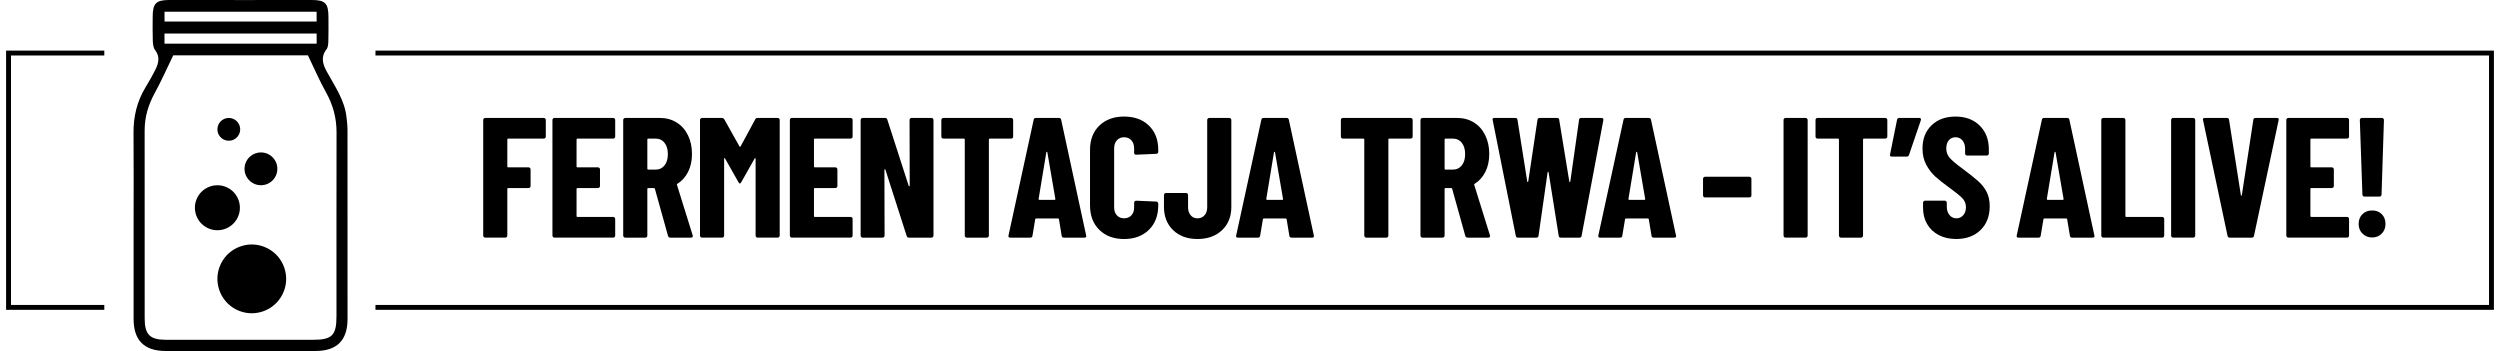
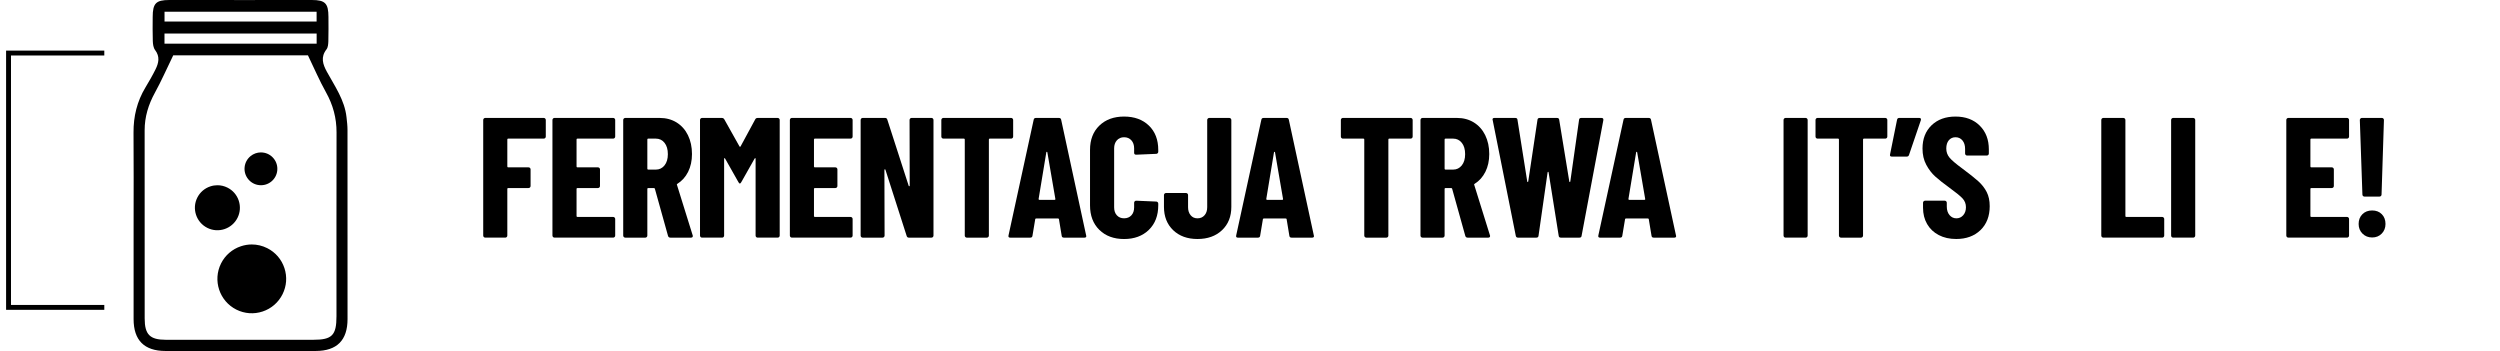
<svg xmlns="http://www.w3.org/2000/svg" xml:space="preserve" width="527px" height="74px" style="shape-rendering:geometricPrecision; text-rendering:geometricPrecision; image-rendering:optimizeQuality; fill-rule:evenodd; clip-rule:evenodd" viewBox="0 0 4860.27 685.81">
  <defs>
    <style type="text/css">       .fil0 {fill:black;fill-rule:nonzero}     </style>
  </defs>
  <g id="Warstwa_x0020_1">
    <path class="fil0" d="M1053.22 269.65c-0.77,0.8 -1.74,1.14 -2.85,1.14l-69.5 0c-1.08,0 -1.66,0.58 -1.66,1.7l0 52.78c0,1.15 0.58,1.69 1.66,1.69l39.78 0c1.12,0 2.09,0.39 2.85,1.15 0.77,0.77 1.15,1.73 1.15,2.85l0 32.4c0,1.13 -0.38,2.09 -1.15,2.85 -0.76,0.77 -1.73,1.15 -2.85,1.15l-39.78 0c-1.08,0 -1.66,0.55 -1.66,1.69l0 91.19c0,1.12 -0.38,2.04 -1.19,2.85 -0.73,0.8 -1.69,1.15 -2.76,1.15l-39.14 0c-1.08,0 -2.04,-0.35 -2.84,-1.15 -0.78,-0.81 -1.16,-1.73 -1.16,-2.85l0 -225.81c0,-1.16 0.38,-2.07 1.16,-2.85 0.8,-0.81 1.76,-1.19 2.84,-1.19l114.25 0c1.11,0 2.08,0.38 2.85,1.19 0.8,0.78 1.15,1.69 1.15,2.85l0 32.37c0,1.11 -0.35,2.07 -1.15,2.85z" />
    <path class="fil0" d="M1188.81 269.65c-0.77,0.8 -1.73,1.14 -2.84,1.14l-69.82 0c-1.11,0 -1.69,0.58 -1.69,1.7l0 52.78c0,1.15 0.58,1.69 1.69,1.69l40.1 0c1.11,0 2.07,0.39 2.84,1.15 0.77,0.77 1.16,1.73 1.16,2.85l0 32.4c0,1.13 -0.39,2.09 -1.16,2.85 -0.77,0.77 -1.73,1.15 -2.84,1.15l-40.1 0c-1.11,0 -1.69,0.55 -1.69,1.69l0 53.14c0,1.08 0.58,1.64 1.69,1.64l69.82 0c1.11,0 2.07,0.4 2.84,1.2 0.81,0.73 1.16,1.69 1.16,2.85l0 32.36c0,1.12 -0.35,2.04 -1.16,2.85 -0.77,0.8 -1.73,1.15 -2.84,1.15l-114.61 0c-1.07,0 -2.04,-0.35 -2.84,-1.15 -0.73,-0.81 -1.16,-1.73 -1.16,-2.85l0 -225.81c0,-1.16 0.43,-2.07 1.16,-2.85 0.8,-0.81 1.77,-1.19 2.84,-1.19l114.61 0c1.11,0 2.07,0.38 2.84,1.19 0.81,0.78 1.16,1.69 1.16,2.85l0 32.37c0,1.11 -0.35,2.07 -1.16,2.85z" />
    <path class="fil0" d="M1293.19 460.92l-25.72 -92.19c-0.46,-0.89 -1,-1.34 -1.69,-1.34l-11.39 0c-1.07,0 -1.64,0.53 -1.64,1.64l0 91.23c0,1.12 -0.39,2.04 -1.2,2.85 -0.73,0.76 -1.69,1.15 -2.8,1.15l-39.1 0c-1.08,0 -2.07,-0.39 -2.85,-1.15 -0.77,-0.81 -1.18,-1.73 -1.18,-2.85l0 -225.86c0,-1.11 0.41,-2.03 1.18,-2.84 0.78,-0.77 1.77,-1.16 2.85,-1.16l67.46 0c12.27,0 23.19,2.93 32.76,8.81 9.57,5.96 16.99,14.22 22.22,24.91 5.23,10.72 7.88,22.95 7.88,36.79 0,13.11 -2.54,24.72 -7.53,34.72 -5.03,10.03 -11.95,17.8 -20.88,23.38 -0.46,0.26 -0.81,0.49 -0.99,0.83 -0.24,0.35 -0.24,0.73 0,1.16l30.71 98.57 0.35 1.35c0,2.22 -1.23,3.34 -3.7,3.34l-40.06 0c-2.45,0 -4.03,-1.12 -4.68,-3.34zm-40.44 -188.42l0 57.13c0,1.07 0.57,1.7 1.64,1.7l15.07 0c6.92,0 12.5,-2.77 16.88,-8.23 4.35,-5.43 6.5,-12.77 6.5,-21.88 0,-9.38 -2.15,-16.76 -6.5,-22.22 -4.38,-5.46 -9.96,-8.19 -16.88,-8.19l-15.07 0c-1.07,0 -1.64,0.54 -1.64,1.69z" />
    <path class="fil0" d="M1468.6 230.4l38.76 0c1.11,0 2.03,0.39 2.84,1.19 0.76,0.78 1.15,1.69 1.15,2.81l0 225.85c0,1.13 -0.39,2.04 -1.15,2.85 -0.81,0.77 -1.73,1.15 -2.84,1.15l-39.1 0c-1.12,0 -2.08,-0.38 -2.85,-1.15 -0.77,-0.81 -1.15,-1.72 -1.15,-2.85l0 -150.04c0,-0.89 -0.27,-1.27 -0.69,-1.27 -0.47,0 -0.85,0.31 -1.31,0.96l-26.07 46.14c-1.15,1.77 -2.03,2.61 -2.69,2.61 -0.65,0 -1.53,-0.84 -2.69,-2.61l-26.07 -46.14c-0.42,-0.65 -0.83,-0.96 -1.3,-0.96 -0.43,0 -0.69,0.38 -0.69,1.27l0 150.04c0,1.13 -0.39,2.04 -1.15,2.85 -0.78,0.77 -1.74,1.15 -2.82,1.15l-39.13 0c-1.08,0 -2.04,-0.38 -2.84,-1.15 -0.73,-0.81 -1.16,-1.72 -1.16,-2.85l0 -225.85c0,-1.12 0.43,-2.03 1.16,-2.81 0.8,-0.8 1.76,-1.19 2.84,-1.19l38.45 0c2.23,0 3.92,0.89 5,2.7l29.75 53.09c0.65,0.91 1.31,0.91 1.99,0l28.73 -53.09c0.88,-1.81 2.57,-2.7 5.03,-2.7z" />
    <path class="fil0" d="M1652.64 269.65c-0.77,0.8 -1.73,1.14 -2.84,1.14l-69.82 0c-1.12,0 -1.69,0.58 -1.69,1.7l0 52.78c0,1.15 0.57,1.69 1.69,1.69l40.1 0c1.11,0 2.07,0.39 2.84,1.15 0.77,0.77 1.16,1.73 1.16,2.85l0 32.4c0,1.13 -0.39,2.09 -1.16,2.85 -0.77,0.77 -1.73,1.15 -2.84,1.15l-40.1 0c-1.12,0 -1.69,0.55 -1.69,1.69l0 53.14c0,1.08 0.57,1.64 1.69,1.64l69.82 0c1.11,0 2.07,0.4 2.84,1.2 0.81,0.73 1.15,1.69 1.15,2.85l0 32.36c0,1.12 -0.34,2.04 -1.15,2.85 -0.77,0.8 -1.73,1.15 -2.84,1.15l-114.61 0c-1.07,0 -2.04,-0.35 -2.85,-1.15 -0.73,-0.81 -1.15,-1.73 -1.15,-2.85l0 -225.81c0,-1.16 0.42,-2.07 1.15,-2.85 0.81,-0.81 1.78,-1.19 2.85,-1.19l114.61 0c1.11,0 2.07,0.38 2.84,1.19 0.81,0.78 1.15,1.69 1.15,2.85l0 32.37c0,1.11 -0.34,2.07 -1.15,2.85z" />
    <path class="fil0" d="M1766.18 231.57c0.81,-0.81 1.72,-1.19 2.84,-1.19l38.79 0c1.08,0 2.04,0.38 2.81,1.19 0.76,0.81 1.16,1.73 1.16,2.84l0 225.83c0,1.15 -0.4,2.04 -1.16,2.85 -0.77,0.8 -1.73,1.18 -2.81,1.18l-44.14 0c-2.22,0 -3.65,-1.15 -4.3,-3.34l-41.48 -129.29c-0.19,-0.65 -0.57,-0.96 -1.15,-0.84 -0.55,0.08 -0.85,0.49 -0.85,1.19l0.35 128.25c0,1.15 -0.38,2.04 -1.19,2.85 -0.73,0.8 -1.7,1.18 -2.81,1.18l-38.75 0c-1.11,0 -2.07,-0.38 -2.88,-1.18 -0.73,-0.81 -1.16,-1.7 -1.16,-2.85l0 -225.83c0,-1.11 0.43,-2.03 1.16,-2.84 0.81,-0.81 1.77,-1.19 2.88,-1.19l43.75 0c2.27,0 3.68,1.16 4.34,3.35l41.76 129.29c0.26,0.68 0.61,0.95 1.14,0.83 0.62,-0.07 0.85,-0.49 0.85,-1.18l-0.3 -128.26c0,-1.11 0.38,-2.03 1.15,-2.84z" />
    <path class="fil0" d="M1966.28 231.57c0.77,0.81 1.15,1.73 1.15,2.84l0 32.38c0,1.16 -0.38,2.12 -1.15,2.85 -0.81,0.8 -1.73,1.18 -2.85,1.18l-41.74 0c-1.16,0 -1.69,0.55 -1.69,1.66l0 187.76c0,1.15 -0.43,2.04 -1.16,2.85 -0.8,0.8 -1.73,1.18 -2.84,1.18l-39.1 0c-1.11,0 -2.08,-0.38 -2.85,-1.18 -0.77,-0.81 -1.15,-1.7 -1.15,-2.85l0 -187.76c0,-1.11 -0.58,-1.66 -1.69,-1.66l-40.1 0c-1.07,0 -2.04,-0.38 -2.8,-1.18 -0.81,-0.73 -1.2,-1.69 -1.2,-2.85l0 -32.38c0,-1.11 0.39,-2.03 1.2,-2.84 0.76,-0.81 1.73,-1.19 2.8,-1.19l132.32 0c1.12,0 2.04,0.38 2.85,1.19z" />
    <path class="fil0" d="M2062.24 460.58l-5.29 -32.06c0,-1.11 -0.7,-1.66 -2.01,-1.66l-42.45 0c-1.34,0 -1.99,0.55 -1.99,1.66l-5.34 32.06c-0.27,2.46 -1.7,3.69 -4.38,3.69l-39.07 0c-2.92,0 -4,-1.46 -3.34,-4.34l49.13 -225.86c0.39,-2.46 1.85,-3.65 4.35,-3.65l45.1 0c2.41,0 3.87,1.19 4.3,3.65l48.78 225.86 0.31 1.3c0,2.04 -1.2,3.04 -3.61,3.04l-40.14 0c-2.69,0 -4.11,-1.23 -4.35,-3.69zm-43.74 -70.16l30.07 0c1.14,0 1.53,-0.54 1.34,-1.65l-15.69 -91.23c-0.27,-0.65 -0.57,-1 -1,-1 -0.46,0 -0.8,0.35 -1,1l-15.07 91.23c0,1.11 0.47,1.65 1.35,1.65z" />
    <path class="fil0" d="M2135.79 449.07c-12.15,-11.91 -18.19,-27.91 -18.19,-47.94l0 -108.25c0,-19.84 6.04,-35.68 18.19,-47.45 12.15,-11.8 28.26,-17.72 48.28,-17.72 20.26,0 36.45,5.92 48.6,17.72 12.15,11.77 18.22,27.61 18.22,47.45l0 3.65c0,1.16 -0.38,2.07 -1.19,2.84 -0.77,0.81 -1.69,1.19 -2.84,1.19l-39.06 1.66c-2.69,0 -4.04,-1.19 -4.04,-3.65l0 -8.73c0,-6.42 -1.77,-11.65 -5.34,-15.68 -3.55,-4 -8.38,-6.04 -14.35,-6.04 -5.8,0 -10.49,2.04 -14.06,6.04 -3.55,4.03 -5.31,9.26 -5.31,15.68l0 115.25c0,6.51 1.76,11.69 5.31,15.57 3.57,3.88 8.26,5.84 14.06,5.84 5.97,0 10.8,-1.96 14.35,-5.84 3.57,-3.88 5.34,-9.06 5.34,-15.57l0 -8.99c0,-1.11 0.38,-2.04 1.19,-2.84 0.73,-0.78 1.69,-1.16 2.85,-1.16l39.06 1.66c1.15,0 2.07,0.38 2.84,1.18 0.81,0.81 1.19,1.69 1.19,2.85l0 3.34c0,20.03 -6.15,36.03 -18.38,47.94 -12.26,11.92 -28.41,17.89 -48.44,17.89 -20.02,0 -36.13,-5.97 -48.28,-17.89z" />
    <path class="fil0" d="M2280.08 449.74c-12,-11.49 -18.03,-26.68 -18.03,-45.59l0 -23.11c0,-1.07 0.39,-2.04 1.19,-2.8 0.74,-0.77 1.69,-1.16 2.85,-1.16l39.06 0c1.11,0 2.03,0.39 2.84,1.16 0.77,0.76 1.15,1.73 1.15,2.8l0 23.77c0,6.45 1.69,11.68 5.04,15.68 3.3,4.03 7.77,6.04 13.34,6.04 5.76,0 10.42,-2.01 13.84,-6.04 3.5,-4 5.18,-9.23 5.18,-15.68l0 -170.4c0,-1.11 0.4,-2.03 1.2,-2.84 0.77,-0.81 1.69,-1.19 2.85,-1.19l39.05 0c1.16,0 2.12,0.38 2.85,1.19 0.8,0.81 1.19,1.73 1.19,2.84l0 169.74c0,18.91 -6.07,34.1 -18.22,45.59 -12.11,11.46 -28.11,17.18 -47.94,17.18 -19.61,0 -35.41,-5.72 -47.44,-17.18z" />
    <path class="fil0" d="M2507.03 460.58l-5.29 -32.06c0,-1.11 -0.7,-1.66 -2.01,-1.66l-42.43 0c-1.36,0 -2.01,0.55 -2.01,1.66l-5.34 32.06c-0.27,2.46 -1.69,3.69 -4.38,3.69l-39.07 0c-2.92,0 -4,-1.46 -3.34,-4.34l49.13 -225.86c0.38,-2.46 1.85,-3.65 4.35,-3.65l45.1 0c2.41,0 3.87,1.19 4.3,3.65l48.79 225.86 0.3 1.3c0,2.04 -1.2,3.04 -3.62,3.04l-40.13 0c-2.65,0 -4.08,-1.23 -4.35,-3.69zm-43.74 -70.16l30.07 0c1.14,0 1.53,-0.54 1.34,-1.65l-15.69 -91.23c-0.27,-0.65 -0.57,-1 -1,-1 -0.46,0 -0.8,0.35 -1,1l-15.07 91.23c0,1.11 0.47,1.65 1.35,1.65z" />
    <path class="fil0" d="M2746.75 231.57c0.77,0.81 1.16,1.73 1.16,2.84l0 32.38c0,1.16 -0.39,2.12 -1.16,2.85 -0.8,0.8 -1.73,1.18 -2.84,1.18l-41.75 0c-1.12,0 -1.7,0.55 -1.7,1.66l0 187.76c0,1.15 -0.38,2.04 -1.14,2.85 -0.81,0.8 -1.74,1.18 -2.85,1.18l-39.06 0c-1.15,0 -2.12,-0.38 -2.85,-1.18 -0.81,-0.81 -1.19,-1.7 -1.19,-2.85l0 -187.76c0,-1.11 -0.57,-1.66 -1.65,-1.66l-40.14 0c-1.08,0 -2.04,-0.38 -2.8,-1.18 -0.81,-0.73 -1.15,-1.69 -1.15,-2.85l0 -32.38c0,-1.11 0.34,-2.03 1.15,-2.84 0.76,-0.81 1.72,-1.19 2.8,-1.19l132.33 0c1.11,0 2.04,0.38 2.84,1.19z" />
    <path class="fil0" d="M2850.76 460.92l-25.72 -92.19c-0.46,-0.89 -1,-1.34 -1.69,-1.34l-11.39 0c-1.06,0 -1.64,0.53 -1.64,1.64l0 91.23c0,1.12 -0.39,2.04 -1.2,2.85 -0.73,0.76 -1.69,1.15 -2.8,1.15l-39.1 0c-1.08,0 -2.07,-0.39 -2.85,-1.15 -0.76,-0.81 -1.18,-1.73 -1.18,-2.85l0 -225.86c0,-1.11 0.42,-2.03 1.18,-2.84 0.78,-0.77 1.77,-1.16 2.85,-1.16l67.46 0c12.28,0 23.19,2.93 32.76,8.81 9.57,5.96 16.99,14.22 22.22,24.91 5.23,10.72 7.88,22.95 7.88,36.79 0,13.11 -2.54,24.72 -7.53,34.72 -5.03,10.03 -11.95,17.8 -20.88,23.38 -0.46,0.26 -0.8,0.49 -0.99,0.83 -0.24,0.35 -0.24,0.73 0,1.16l30.71 98.57 0.35 1.35c0,2.22 -1.23,3.34 -3.7,3.34l-40.06 0c-2.45,0 -4.03,-1.12 -4.68,-3.34zm-40.44 -188.42l0 57.13c0,1.07 0.58,1.7 1.64,1.7l15.07 0c6.92,0 12.5,-2.77 16.88,-8.23 4.35,-5.43 6.5,-12.77 6.5,-21.88 0,-9.38 -2.15,-16.76 -6.5,-22.22 -4.38,-5.46 -9.96,-8.19 -16.88,-8.19l-15.07 0c-1.06,0 -1.64,0.54 -1.64,1.69z" />
    <path class="fil0" d="M2949.36 460.58l-45.1 -225.82 -0.33 -1.35c0,-1.99 1.22,-2.99 3.68,-2.99l40.76 0c2.69,0 4.11,1.19 4.33,3.65l19.04 120.29c0.23,0.89 0.54,1.34 0.99,1.34 0.43,0 0.78,-0.45 1.01,-1.34l18.03 -120.29c0.23,-2.46 1.69,-3.65 4.38,-3.65l33.72 0c2.65,0 4.11,1.19 4.34,3.65l19.68 120.29c0.27,0.89 0.62,1.34 1.04,1.34 0.46,0 0.77,-0.45 0.99,-1.34l17.08 -120.29c0.19,-2.46 1.65,-3.65 4.31,-3.65l39.43 0c2.89,0 4.12,1.46 3.7,4.34l-42.48 225.82c-0.2,2.46 -1.66,3.69 -4.31,3.69l-36.1 0c-2.69,0 -4.11,-1.23 -4.35,-3.69l-19.71 -123.63c-0.2,-0.88 -0.55,-1.35 -1,-1.35 -0.46,0 -0.81,0.47 -1.01,1.35l-17.68 123.63c-0.23,2.46 -1.69,3.69 -4.34,3.69l-35.75 0c-2.47,0 -3.93,-1.23 -4.35,-3.69z" />
    <path class="fil0" d="M3214.56 460.58l-5.31 -32.06c0,-1.11 -0.7,-1.66 -2,-1.66l-42.44 0c-1.35,0 -2,0.55 -2,1.66l-5.34 32.06c-0.28,2.46 -1.69,3.69 -4.38,3.69l-39.06 0c-2.93,0 -4,-1.46 -3.35,-4.34l49.13 -225.86c0.38,-2.46 1.84,-3.65 4.35,-3.65l45.09 0c2.42,0 3.88,1.19 4.31,3.65l48.78 225.86 0.31 1.3c0,2.04 -1.19,3.04 -3.62,3.04l-40.13 0c-2.65,0 -4.08,-1.23 -4.34,-3.69zm-43.75 -70.16l30.06 0c1.16,0 1.54,-0.54 1.34,-1.65l-15.68 -91.23c-0.27,-0.65 -0.58,-1 -1,-1 -0.46,0 -0.81,0.35 -0.99,1l-15.08 91.23c0,1.11 0.46,1.65 1.35,1.65z" />
-     <path class="fil0" d="M3316.34 384.57c-0.81,-0.77 -1.15,-1.73 -1.15,-2.85l0 -32.37c0,-1.16 0.34,-2.07 1.15,-2.84 0.77,-0.81 1.73,-1.19 2.81,-1.19l86.54 0c1.11,0 2.07,0.38 2.84,1.19 0.77,0.77 1.19,1.68 1.19,2.84l0 32.37c0,1.12 -0.42,2.08 -1.19,2.85 -0.77,0.81 -1.73,1.14 -2.84,1.14l-86.54 0c-1.08,0 -2.04,-0.33 -2.81,-1.14z" />
    <path class="fil0" d="M3473.64 463.09c-0.77,-0.81 -1.15,-1.73 -1.15,-2.85l0 -225.81c0,-1.16 0.38,-2.07 1.15,-2.85 0.81,-0.81 1.77,-1.19 2.85,-1.19l39.1 0c1.11,0 2.07,0.38 2.8,1.19 0.81,0.78 1.19,1.69 1.19,2.85l0 225.81c0,1.12 -0.38,2.04 -1.19,2.85 -0.73,0.8 -1.69,1.15 -2.8,1.15l-39.1 0c-1.08,0 -2.04,-0.35 -2.85,-1.15z" />
    <path class="fil0" d="M3674.08 231.57c0.76,0.81 1.15,1.73 1.15,2.84l0 32.38c0,1.16 -0.39,2.12 -1.15,2.85 -0.82,0.8 -1.73,1.18 -2.84,1.18l-41.76 0c-1.11,0 -1.69,0.55 -1.69,1.66l0 187.76c0,1.15 -0.38,2.04 -1.16,2.85 -0.8,0.8 -1.72,1.18 -2.84,1.18l-39.06 0c-1.15,0 -2.11,-0.38 -2.84,-1.18 -0.81,-0.81 -1.19,-1.7 -1.19,-2.85l0 -187.76c0,-1.11 -0.58,-1.66 -1.66,-1.66l-40.13 0c-1.08,0 -2.04,-0.38 -2.81,-1.18 -0.81,-0.73 -1.15,-1.69 -1.15,-2.85l0 -32.38c0,-1.11 0.34,-2.03 1.15,-2.84 0.77,-0.81 1.73,-1.19 2.81,-1.19l132.33 0c1.11,0 2.02,0.38 2.84,1.19z" />
    <path class="fil0" d="M3740.51 231.57c0.58,0.81 0.61,1.93 0.15,3.5l-23.02 67.51c-0.7,2.19 -2.12,3.34 -4.31,3.34l-29.41 0c-2.89,0 -4.03,-1.46 -3.34,-4.34l13.64 -67.5c0.47,-2.47 1.93,-3.7 4.39,-3.7l39.09 0c1.31,0 2.28,0.38 2.81,1.19z" />
    <path class="fil0" d="M3775.7 459.24c-9.81,-5.11 -17.38,-12.3 -22.72,-21.53 -5.35,-9.27 -8,-19.88 -8,-31.94l0 -9.66c0,-1.15 0.38,-2.04 1.19,-2.84 0.73,-0.81 1.69,-1.19 2.81,-1.19l38.45 0c1.06,0 2.02,0.38 2.84,1.19 0.73,0.8 1.14,1.69 1.14,2.84l0 7.35c0,6.92 1.78,12.5 5.31,16.72 3.62,4.23 8.04,6.35 13.42,6.35 5.35,0 9.76,-2.01 13.35,-6.04 3.53,-4 5.34,-9.23 5.34,-15.68 0,-6.69 -2.24,-12.43 -6.7,-17.23 -4.42,-4.76 -13.14,-11.84 -26.06,-21.22 -11.15,-8.04 -20.11,-15.15 -27.03,-21.38 -6.95,-6.22 -12.84,-13.92 -17.72,-23.06 -4.92,-9.11 -7.34,-19.69 -7.34,-31.72 0,-18.91 5.91,-34.06 17.68,-45.44 11.81,-11.34 27.41,-17.03 46.79,-17.03 19.57,0 35.37,5.88 47.28,17.68 11.92,11.8 17.84,27.3 17.84,46.45l0 8.03c0,1.12 -0.34,2.03 -1.16,2.84 -0.76,0.81 -1.72,1.16 -2.84,1.16l-38.4 0c-1.11,0 -2.04,-0.35 -2.85,-1.16 -0.8,-0.81 -1.15,-1.72 -1.15,-2.84l0 -9.04c0,-6.92 -1.73,-12.38 -5.19,-16.53 -3.46,-4.11 -7.95,-6.19 -13.53,-6.19 -5.34,0 -9.69,1.96 -13.04,5.84 -3.3,3.93 -4.99,9.31 -4.99,16.23 0,6.69 2.07,12.57 6.3,17.73 4.23,5.11 12.61,12.21 25.07,21.37 13.8,10.26 24.22,18.52 31.25,24.87 7.04,6.35 12.45,13.38 16.38,21.07 3.89,7.65 5.84,16.84 5.84,27.56 0,19.57 -6.03,35.18 -18.03,46.78 -12.03,11.58 -27.87,17.34 -47.43,17.34 -12.93,0 -24.3,-2.53 -34.1,-7.68z" />
-     <path class="fil0" d="M4031.93 460.58l-5.31 -32.06c0,-1.11 -0.68,-1.66 -1.99,-1.66l-42.45 0c-1.34,0 -1.99,0.55 -1.99,1.66l-5.35 32.06c-0.26,2.46 -1.69,3.69 -4.38,3.69l-39.06 0c-2.92,0 -4,-1.46 -3.34,-4.34l49.13 -225.86c0.39,-2.46 1.85,-3.65 4.34,-3.65l45.09 0c2.43,0 3.89,1.19 4.32,3.65l48.78 225.86 0.3 1.3c0,2.04 -1.19,3.04 -3.61,3.04l-40.13 0c-2.66,0 -4.08,-1.23 -4.35,-3.69zm-43.74 -70.16l30.05 0c1.16,0 1.54,-0.54 1.36,-1.65l-15.7 -91.23c-0.26,-0.65 -0.56,-1 -0.99,-1 -0.47,0 -0.8,0.35 -1,1l-15.07 91.23c0,1.11 0.46,1.65 1.35,1.65z" />
    <path class="fil0" d="M4094.4 463.09c-0.78,-0.81 -1.16,-1.73 -1.16,-2.85l0 -225.81c0,-1.16 0.38,-2.07 1.16,-2.85 0.8,-0.81 1.76,-1.19 2.84,-1.19l39.1 0c1.11,0 2.07,0.38 2.8,1.19 0.81,0.78 1.2,1.69 1.2,2.85l0 187.76c0,1.08 0.57,1.64 1.64,1.64l70.16 0c1.16,0 2.12,0.4 2.85,1.2 0.81,0.73 1.2,1.69 1.2,2.85l0 32.36c0,1.12 -0.39,2.04 -1.2,2.85 -0.73,0.8 -1.69,1.15 -2.85,1.15l-114.9 0c-1.08,0 -2.04,-0.35 -2.84,-1.15z" />
    <path class="fil0" d="M4230.82 463.09c-0.77,-0.81 -1.15,-1.73 -1.15,-2.85l0 -225.81c0,-1.16 0.38,-2.07 1.15,-2.85 0.81,-0.81 1.77,-1.19 2.84,-1.19l39.1 0c1.12,0 2.08,0.38 2.81,1.19 0.8,0.78 1.19,1.69 1.19,2.85l0 225.81c0,1.12 -0.39,2.04 -1.19,2.85 -0.73,0.8 -1.69,1.15 -2.81,1.15l-39.1 0c-1.07,0 -2.03,-0.35 -2.84,-1.15z" />
-     <path class="fil0" d="M4339.84 460.58l-47.79 -225.82 -0.3 -1.35c0,-1.99 1.19,-2.99 3.65,-2.99l43.1 0c2.69,0 4.11,1.19 4.34,3.65l23.07 146.97c0.19,0.93 0.54,1.34 1,1.34 0.42,0 0.76,-0.41 0.96,-1.34l22.41 -146.97c0.23,-2.46 1.65,-3.65 4.31,-3.65l41.82 0c2.89,0 3.96,1.46 3.3,4.34l-48.12 225.82c-0.42,2.46 -1.88,3.69 -4.3,3.69l-43.15 0c-2.42,0 -3.88,-1.23 -4.3,-3.69z" />
    <path class="fil0" d="M4576.13 269.65c-0.77,0.8 -1.74,1.14 -2.85,1.14l-69.81 0c-1.12,0 -1.7,0.58 -1.7,1.7l0 52.78c0,1.15 0.58,1.69 1.7,1.69l40.1 0c1.11,0 2.08,0.39 2.84,1.15 0.77,0.77 1.16,1.73 1.16,2.85l0 32.4c0,1.13 -0.39,2.09 -1.16,2.85 -0.76,0.77 -1.73,1.15 -2.84,1.15l-40.1 0c-1.12,0 -1.7,0.55 -1.7,1.69l0 53.14c0,1.08 0.58,1.64 1.7,1.64l69.81 0c1.11,0 2.08,0.4 2.85,1.2 0.8,0.73 1.15,1.69 1.15,2.85l0 32.36c0,1.12 -0.35,2.04 -1.15,2.85 -0.77,0.8 -1.74,1.15 -2.85,1.15l-114.59 0c-1.08,0 -2.04,-0.35 -2.85,-1.15 -0.73,-0.81 -1.15,-1.73 -1.15,-2.85l0 -225.81c0,-1.16 0.42,-2.07 1.15,-2.85 0.81,-0.81 1.77,-1.19 2.85,-1.19l114.59 0c1.11,0 2.08,0.38 2.85,1.19 0.8,0.78 1.15,1.69 1.15,2.85l0 32.37c0,1.11 -0.35,2.07 -1.15,2.85z" />
    <path class="fil0" d="M4603.53 456.4c-5.03,-5 -7.54,-11.31 -7.54,-18.88 0,-7.77 2.47,-14.14 7.39,-19.03 4.88,-4.88 11.23,-7.34 19.03,-7.34 7.76,0 14.1,2.46 18.87,7.34 4.81,4.89 7.2,11.26 7.2,19.03 0,7.57 -2.47,13.88 -7.39,18.88 -4.88,5.03 -11.11,7.54 -18.68,7.54 -7.57,0 -13.84,-2.51 -18.88,-7.54zm1 -73.51c-0.81,-0.77 -1.15,-1.73 -1.15,-2.8l-5.04 -145.66c0,-1.13 0.39,-2.04 1.2,-2.85 0.76,-0.81 1.68,-1.2 2.84,-1.2l39.06 0c1.11,0 2.03,0.39 2.84,1.2 0.81,0.81 1.16,1.72 1.16,2.85l-4.66 145.66c0,1.07 -0.38,2.03 -1.19,2.8 -0.77,0.81 -1.73,1.16 -2.84,1.16l-29.38 0c-1.11,0 -2.07,-0.35 -2.84,-1.16z" />
    <path class="fil0" d="M249.1 436.26c0,-59.05 0.34,-118.05 -0.15,-177.11 -0.24,-31.72 6.88,-61.09 23.26,-88.27 6.92,-11.57 13.72,-23.22 19.68,-35.28 6.19,-12.46 9.08,-24.91 -0.76,-37.8 -3.39,-4.42 -4.28,-11.49 -4.51,-17.41 -0.57,-15.72 -0.27,-31.49 -0.22,-47.25 0.03,-26.65 6.41,-33.14 32.51,-33.14 49.48,0 98.96,0.08 148.44,0.08 43.28,0 86.57,-0.08 129.89,-0.08 26.12,0 32.49,6.49 32.53,33.14 0.04,15.76 0.27,31.53 -0.19,47.25 -0.19,5.42 -0.58,12.06 -3.61,15.99 -11.84,15.14 -7.27,29.21 0.65,43.67 15.57,28.45 34.76,55.36 38.44,88.93 0.93,8.33 1.93,16.76 1.93,25.14 0.11,123.09 0.11,246.22 0.07,369.37 -0.04,41.24 -20.72,62.11 -62.24,62.2 -97.79,0.15 -195.64,0.15 -293.48,0 -41.52,-0.09 -62.2,-21 -62.24,-62.2 -0.04,-62.4 0,-124.83 0,-187.23zm77.46 -328.23c-12.88,26.49 -23.3,50.32 -35.78,73 -12.76,23.19 -20.15,47.25 -20.11,73.74 0.08,122.48 -0.04,244.96 0.08,367.48 0.03,31.41 10.26,41.52 41.21,41.56 96.11,0.04 192.18,0 288.25,0 36.64,0 45.25,-8.73 45.25,-46.02 0.04,-119.67 -0.16,-239.34 0.12,-359.06 0.07,-28.26 -6.92,-53.93 -20.73,-78.62 -12.64,-22.53 -22.8,-46.44 -35.18,-72.08l-263.11 0zm280.14 -42.48l-297.25 0 0 19.8 297.25 0 0 -19.8zm-297.17 -23.53l297.1 0 0 -19.1 -297.1 0 0 19.1z" />
    <path class="fil0" d="M480.04 477.59c-7.1,0 -14.22,1.16 -21.18,3.47 -17.02,5.61 -30.83,17.56 -38.91,33.59 -16.6,33.1 -3.22,73.54 29.87,90.19 16.03,8.03 34.27,9.38 51.29,3.73 17.03,-5.65 30.84,-17.61 38.9,-33.64 8.04,-16.03 9.38,-34.21 3.74,-51.24 -5.66,-17.04 -17.58,-30.88 -33.61,-38.91 -9.49,-4.77 -19.76,-7.19 -30.1,-7.19z" />
    <path class="fil0" d="M412.85 361.88c-4.65,0 -9.35,0.73 -13.88,2.27 -11.15,3.69 -20.19,11.5 -25.45,21.99 -10.89,21.64 -2.11,48.13 19.56,59.01 21.64,10.88 48.14,2.11 59.01,-19.57 5.28,-10.5 6.11,-22.41 2.43,-33.56 -3.69,-11.15 -11.5,-20.19 -21.99,-25.45 -6.23,-3.12 -12.92,-4.69 -19.68,-4.69z" />
    <path class="fil0" d="M497.82 297.75c-7.3,0 -14.38,2.51 -20.11,7.16 -6.69,5.42 -10.84,13.07 -11.72,21.57 -0.89,8.53 1.61,16.87 6.99,23.52 5.38,6.65 13.03,10.8 21.57,11.69 8.53,0.88 16.88,-1.58 23.53,-6.96 6.64,-5.38 10.79,-13.07 11.69,-21.56l0 0c0.88,-8.55 -1.58,-16.88 -7,-23.53 -5.38,-6.66 -13.03,-10.81 -21.58,-11.69 -1.11,-0.12 -2.26,-0.2 -3.37,-0.2z" />
-     <path class="fil0" d="M435.04 230.44c-5.07,0 -9.96,1.73 -13.95,4.96 -4.66,3.77 -7.54,9.07 -8.15,14.99 -0.62,5.92 1.11,11.73 4.84,16.34 3.77,4.61 9.07,7.49 14.99,8.11 5.92,0.61 11.73,-1.07 16.34,-4.85 4.62,-3.72 7.49,-9.07 8.11,-14.99 0.61,-5.88 -1.12,-11.68 -4.85,-16.3 -3.72,-4.64 -9.06,-7.53 -14.99,-8.14 -0.76,-0.09 -1.57,-0.12 -2.34,-0.12z" />
    <polygon class="fil0" points="191.87,605.29 0,605.29 0,98.86 191.87,98.86 191.87,108.4 9.57,108.4 9.57,595.75 191.87,595.75 " />
-     <polygon class="fil0" points="4860.27,605.29 721.61,605.29 721.61,595.75 4850.73,595.75 4850.73,108.4 721.61,108.4 721.61,98.86 4860.27,98.86 " />
  </g>
</svg>